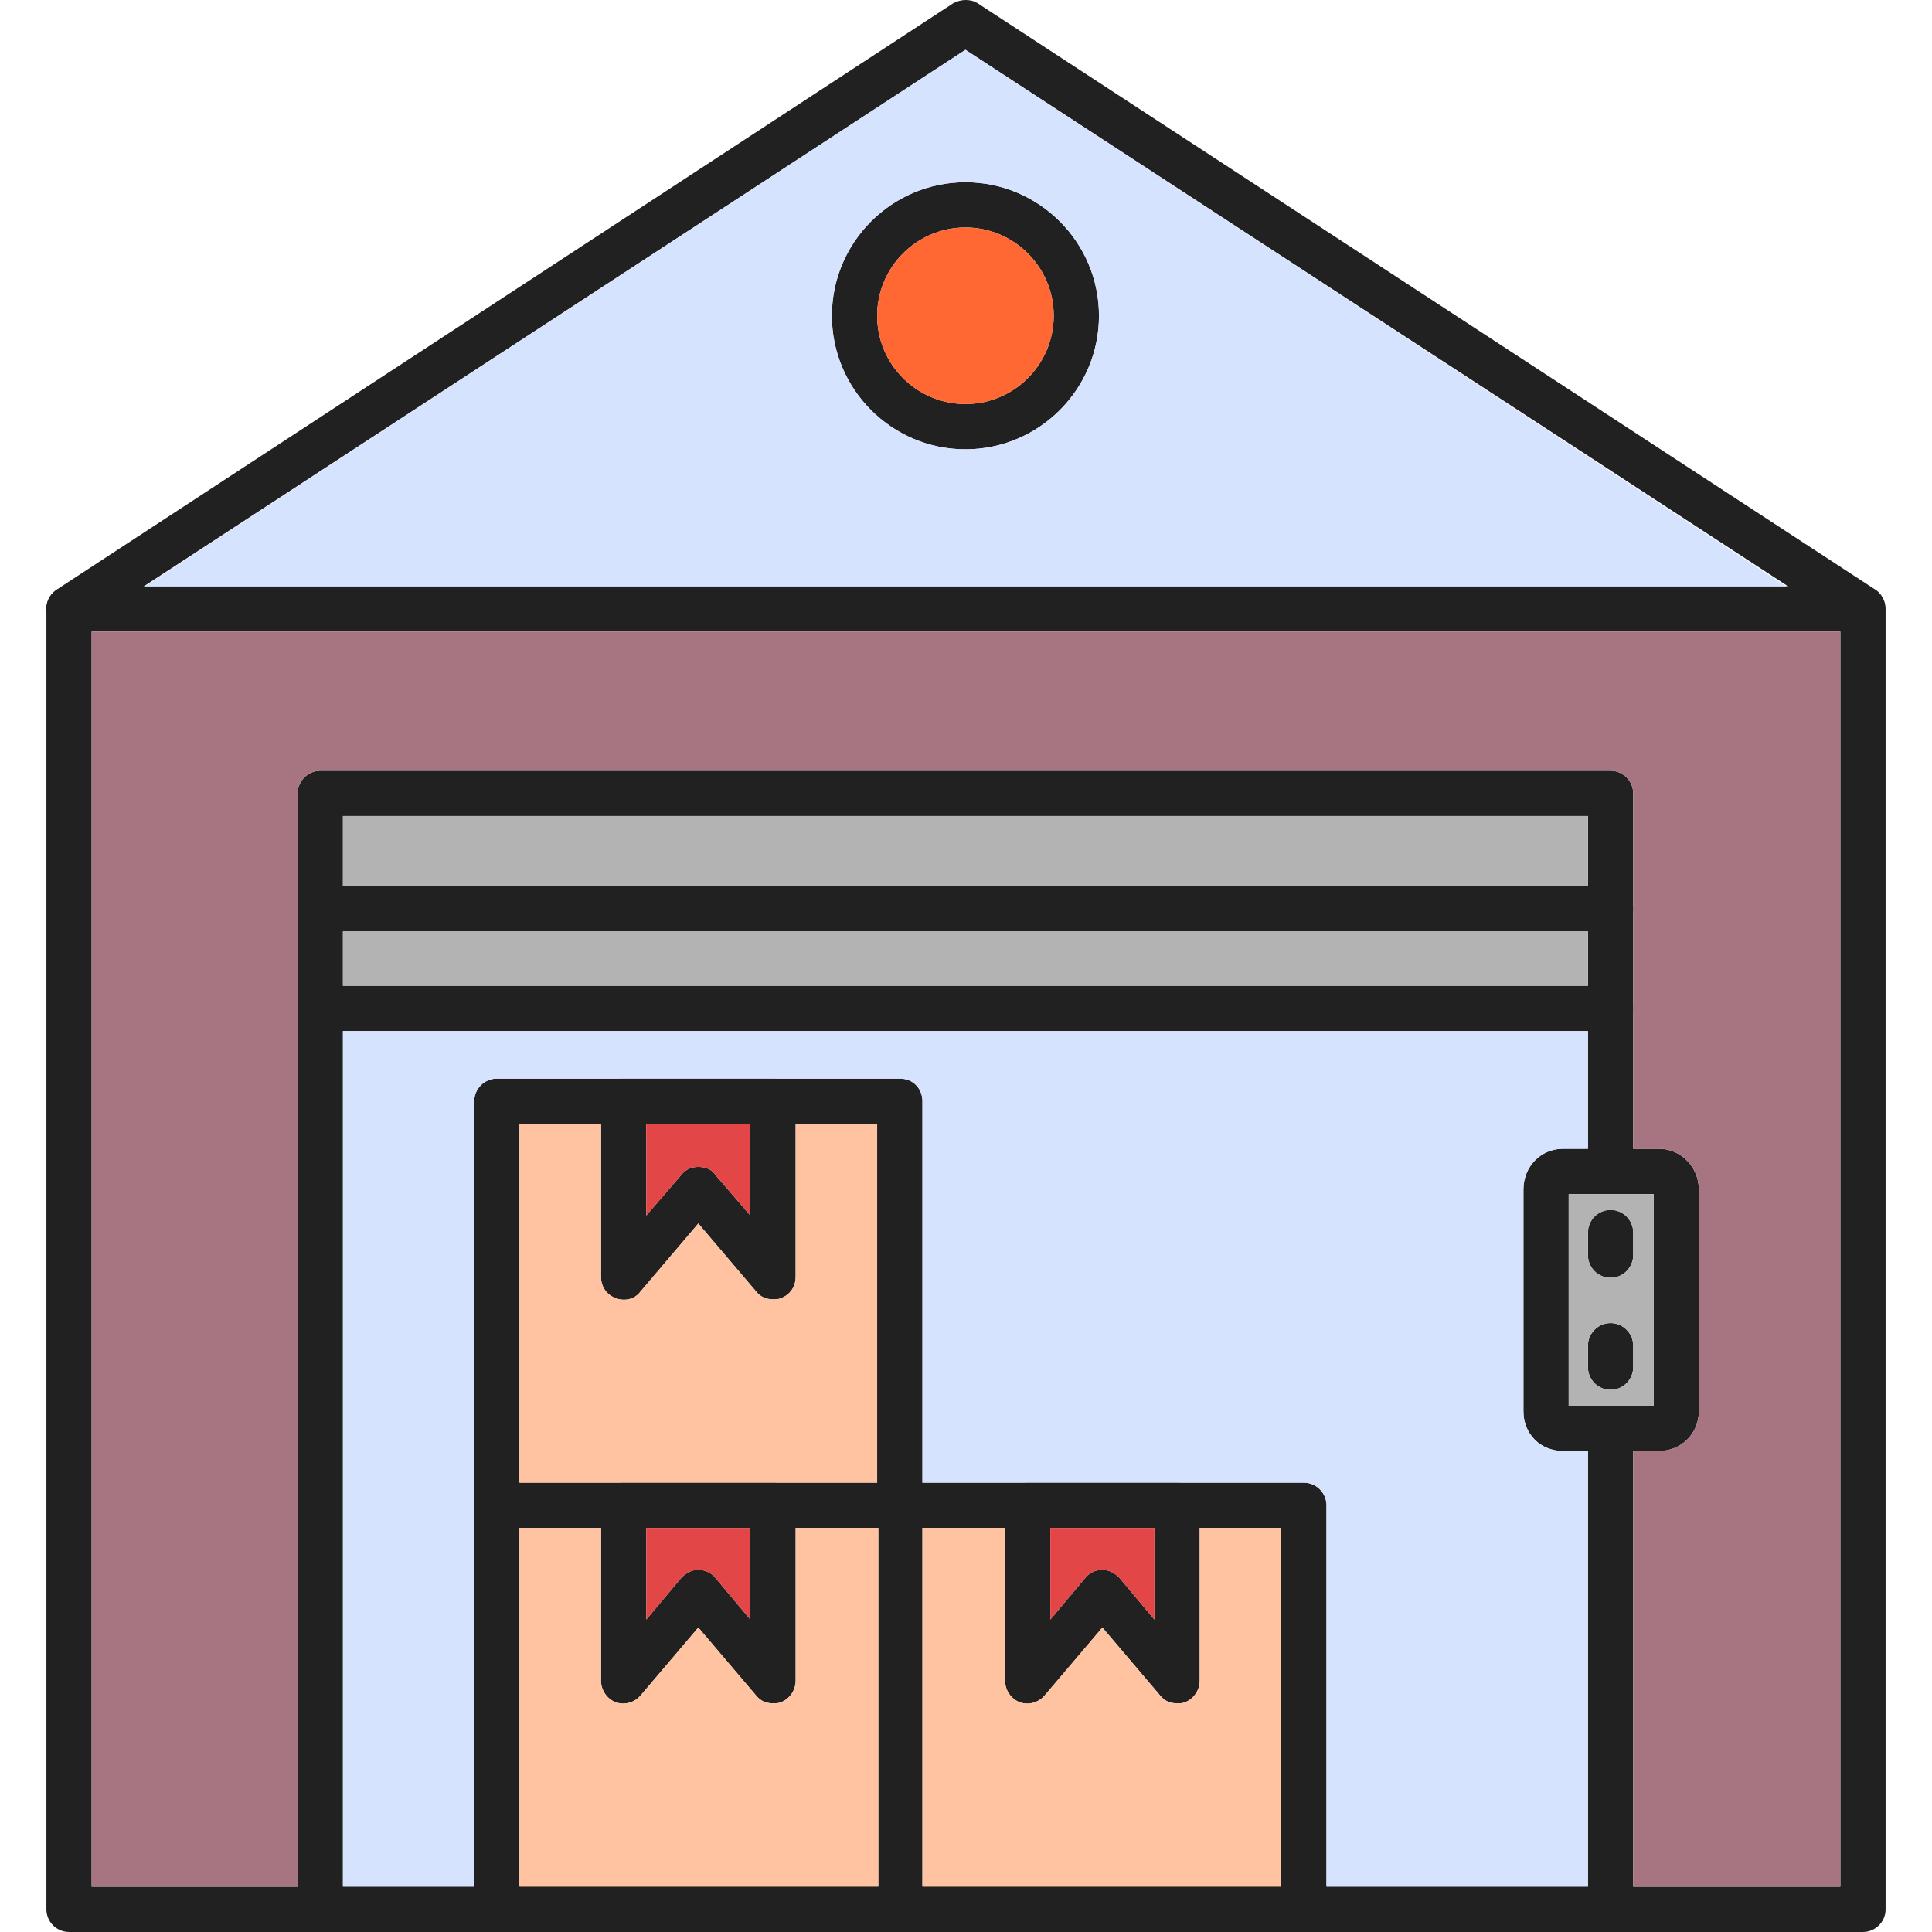
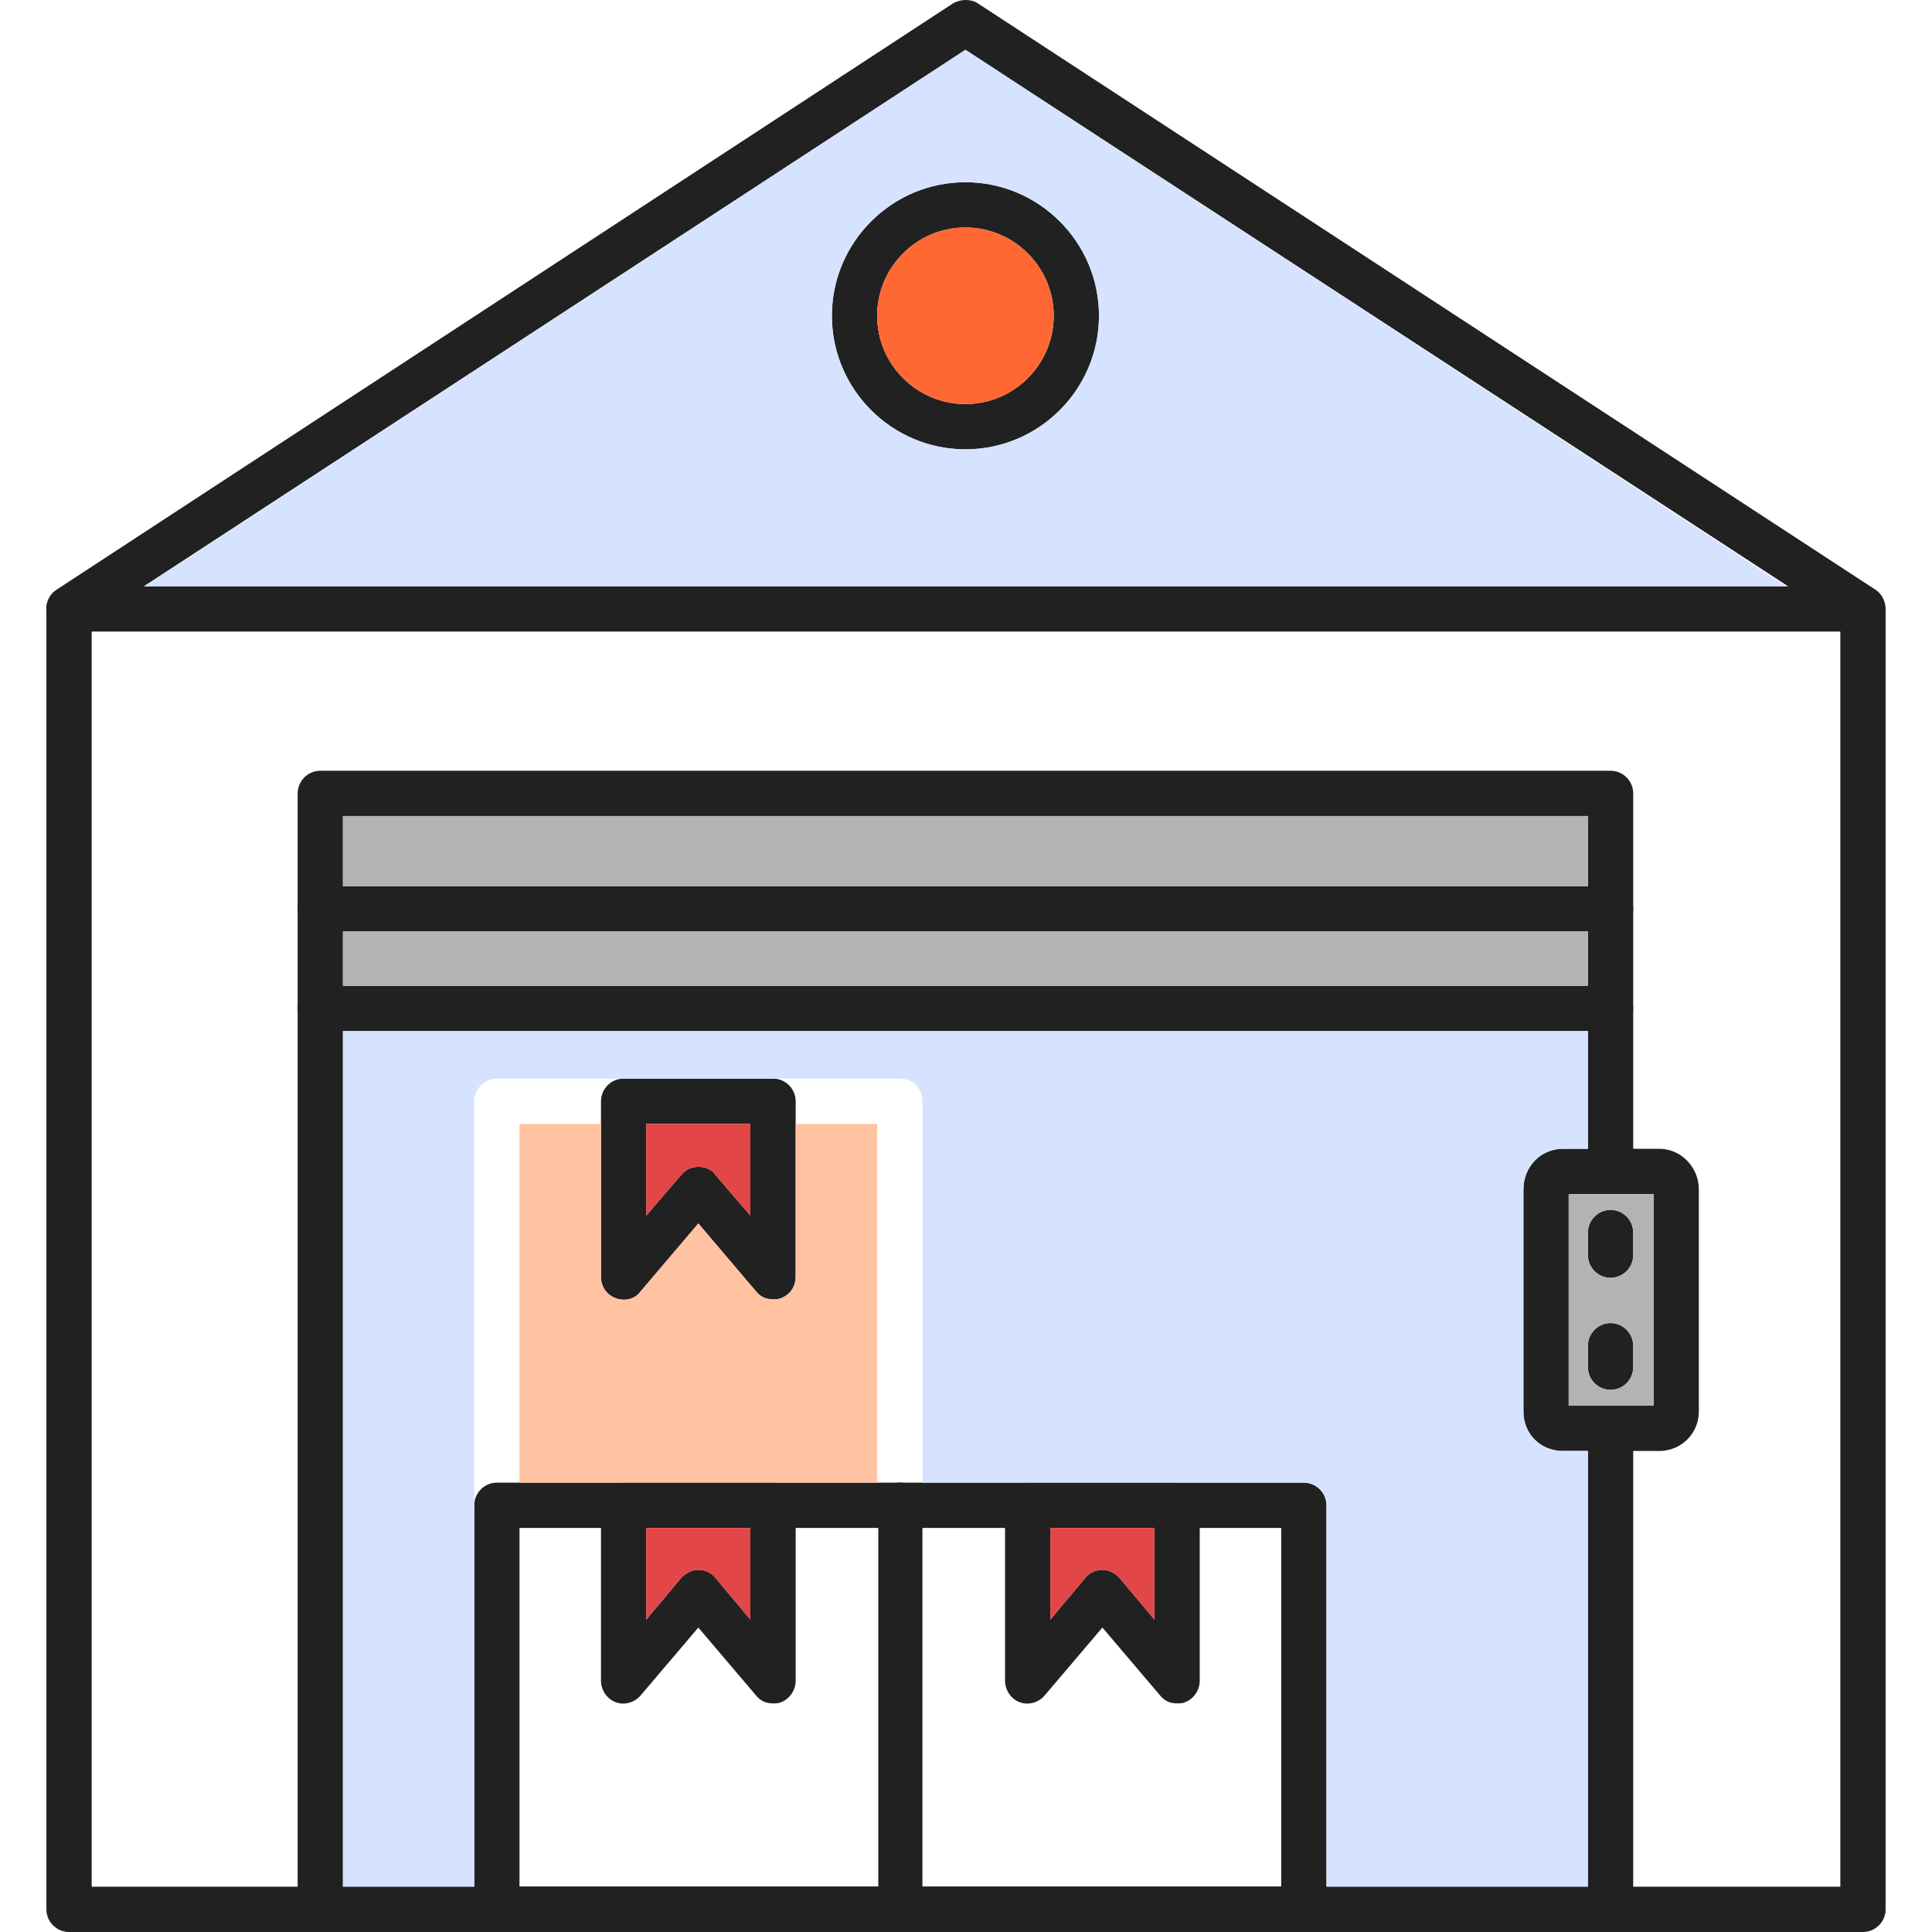
<svg xmlns="http://www.w3.org/2000/svg" width="163.839" height="163.839" fill-rule="evenodd" clip-rule="evenodd" image-rendering="optimizeQuality" shape-rendering="geometricPrecision" text-rendering="geometricPrecision" viewBox="0 0 1707 1707" id="warehouse">
  <path fill="#212121" d="M1646 1707H61c-11 0-20-9-20-20V538c0-11 9-20 20-20h1585c11 0 20 9 20 20v1149c0 11-9 20-20 20zM81 1667h1545V558H81v1109z" />
  <path fill="#212121" d="M1646 558c-4 0-8-1-11-4L853 44 72 554c-9 6-22 4-28-5-6-10-3-22 6-28L842 3c7-4 16-4 22 0l793 518c9 6 11 18 5 28-4 5-10 9-16 9zm-223 1149H283c-11 0-20-9-20-20V701c0-11 9-20 20-20h1140c11 0 20 9 20 20v334c0 11-9 20-20 20s-20-9-20-20V721H303v946h1100v-405c0-11 9-20 20-20s20 9 20 20v425c0 11-9 20-20 20z" />
  <path fill="#212121" d="M795 1707H439c-11 0-20-9-20-20v-357c0-11 9-20 20-20h356c12 0 20 9 20 20v357c0 11-8 20-20 20zm-336-40h317v-317H459v317z" />
-   <path fill="#212121" d="M795 1350c-11 0-20-9-20-20V993H459v337c0 11-9 20-20 20s-20-9-20-20V973c0-11 9-20 20-20h356c12 0 20 9 20 20v357c0 11-8 20-20 20z" />
  <path fill="#212121" d="M1152 1707H795c-11 0-20-9-20-20s9-20 20-20h337v-317H795c-11 0-20-9-20-20s9-20 20-20h357c11 0 20 9 20 20v357c0 11-9 20-20 20zm-469-559c-6 0-11-2-15-7l-51-60-51 60c-5 7-14 9-22 6s-13-10-13-19V973c0-11 9-20 20-20h132c11 0 20 9 20 20v155c0 9-5 16-13 19-2 1-5 1-7 1zm-66-117c6 0 12 2 15 7l31 36v-81h-92v81l31-36c4-5 9-7 15-7zm66 474c-6 0-11-2-15-7l-51-60-51 60c-5 6-14 9-22 6s-13-11-13-19v-155c0-11 9-20 20-20h132c11 0 20 9 20 20v155c0 8-5 16-13 19-2 1-5 1-7 1zm-66-118c6 0 12 3 15 7l31 37v-81h-92v81l31-37c4-4 9-7 15-7z" />
  <path fill="#212121" d="M1040 1505c-6 0-11-2-15-7l-51-60-51 60c-5 6-14 9-22 6s-13-11-13-19v-155c0-11 9-20 20-20h132c11 0 20 9 20 20v155c0 8-5 16-13 19-2 1-5 1-7 1zm-66-118c6 0 11 3 15 7l31 37v-81h-92v81l31-37c3-4 9-7 15-7zm449-476H283c-11 0-20-9-20-20s9-20 20-20h1140c11 0 20 9 20 20s-9 20-20 20zm0-88H283c-11 0-20-9-20-20s9-20 20-20h1140c11 0 20 9 20 20s-9 20-20 20zM853 397c-65 0-118-53-118-118s53-118 118-118 118 53 118 118-53 118-118 118zm0-196c-43 0-78 35-78 78s35 78 78 78 78-35 78-78-35-78-78-78zm613 1081h-85c-20 0-35-15-35-35v-196c0-20 15-36 35-36h85c19 0 35 16 35 36v196c0 20-16 35-35 35zm-80-40h75v-187h-75v187z" />
  <path fill="#212121" d="M1423 1129c-11 0-20-9-20-20v-20c0-11 9-20 20-20s20 9 20 20v20c0 11-9 20-20 20zm0 99c-11 0-20-9-20-20v-19c0-11 9-20 20-20s20 9 20 20v19c0 11-9 20-20 20z" />
  <path fill="#d6e3ff" d="M128 518h1450L853 44 128 518zm843-239c0 65-53 118-118 118s-118-53-118-118 53-118 118-118 118 53 118 118z" />
-   <path fill="#a77581" d="M1443 701v314h23c19 0 35 16 35 36v196c0 20-16 35-35 35h-23v385h183V558H81v1109h182V701c0-11 9-20 20-20h1140c11 0 20 9 20 20z" />
  <path fill="#ff6833" d="M853 357c43 0 78-35 78-78s-35-78-78-78-78 35-78 78 35 78 78 78z" />
  <path fill="#d6e3ff" d="M1403 911H303v756h116V973c0-11 9-20 20-20h356c12 0 20 9 20 20v337h337c11 0 20 9 20 20v337h231v-385h-22c-20 0-35-15-35-35v-196c0-20 15-36 35-36h22V911z" />
  <path fill="#b3b3b3" d="M303 871h1100v-48H303zM303 783h1100v-62H303zM1386 1055v187h75v-187h-75zm17 134c0-11 9-20 20-20s20 9 20 20v19c0 11-9 20-20 20s-20-9-20-20v-19zm20-60c-11 0-20-9-20-20v-20c0-11 9-20 20-20s20 9 20 20v20c0 11-9 20-20 20z" />
  <path fill="#ffc3a1" d="M775 1310V993h-72v135c0 9-5 16-13 19-2 1-5 1-7 1-6 0-11-2-15-7l-51-60-51 60c-5 7-14 9-22 6s-13-10-13-19V993h-72v317h316z" />
  <path fill="#e24646" d="M663 1074v-81h-92v81l31-36c4-5 9-7 15-7s12 2 15 7l31 36zm357 276h-92v81l31-37c3-4 9-7 15-7s11 3 15 7l31 37v-81zm-357 81v-81h-92v81l31-37c4-4 9-7 15-7s12 3 15 7l31 37z" />
-   <path fill="#ffc3a1" d="M703 1350v135c0 8-5 16-13 19-2 1-5 1-7 1-6 0-11-2-15-7l-51-60-51 60c-5 6-14 9-22 6s-13-11-13-19v-135h-72v317h317v-317h-73zm112 0v317h317v-317h-72v135c0 8-5 16-13 19-2 1-5 1-7 1-6 0-11-2-15-7l-51-60-51 60c-5 6-14 9-22 6s-13-11-13-19v-135h-73z" />
</svg>